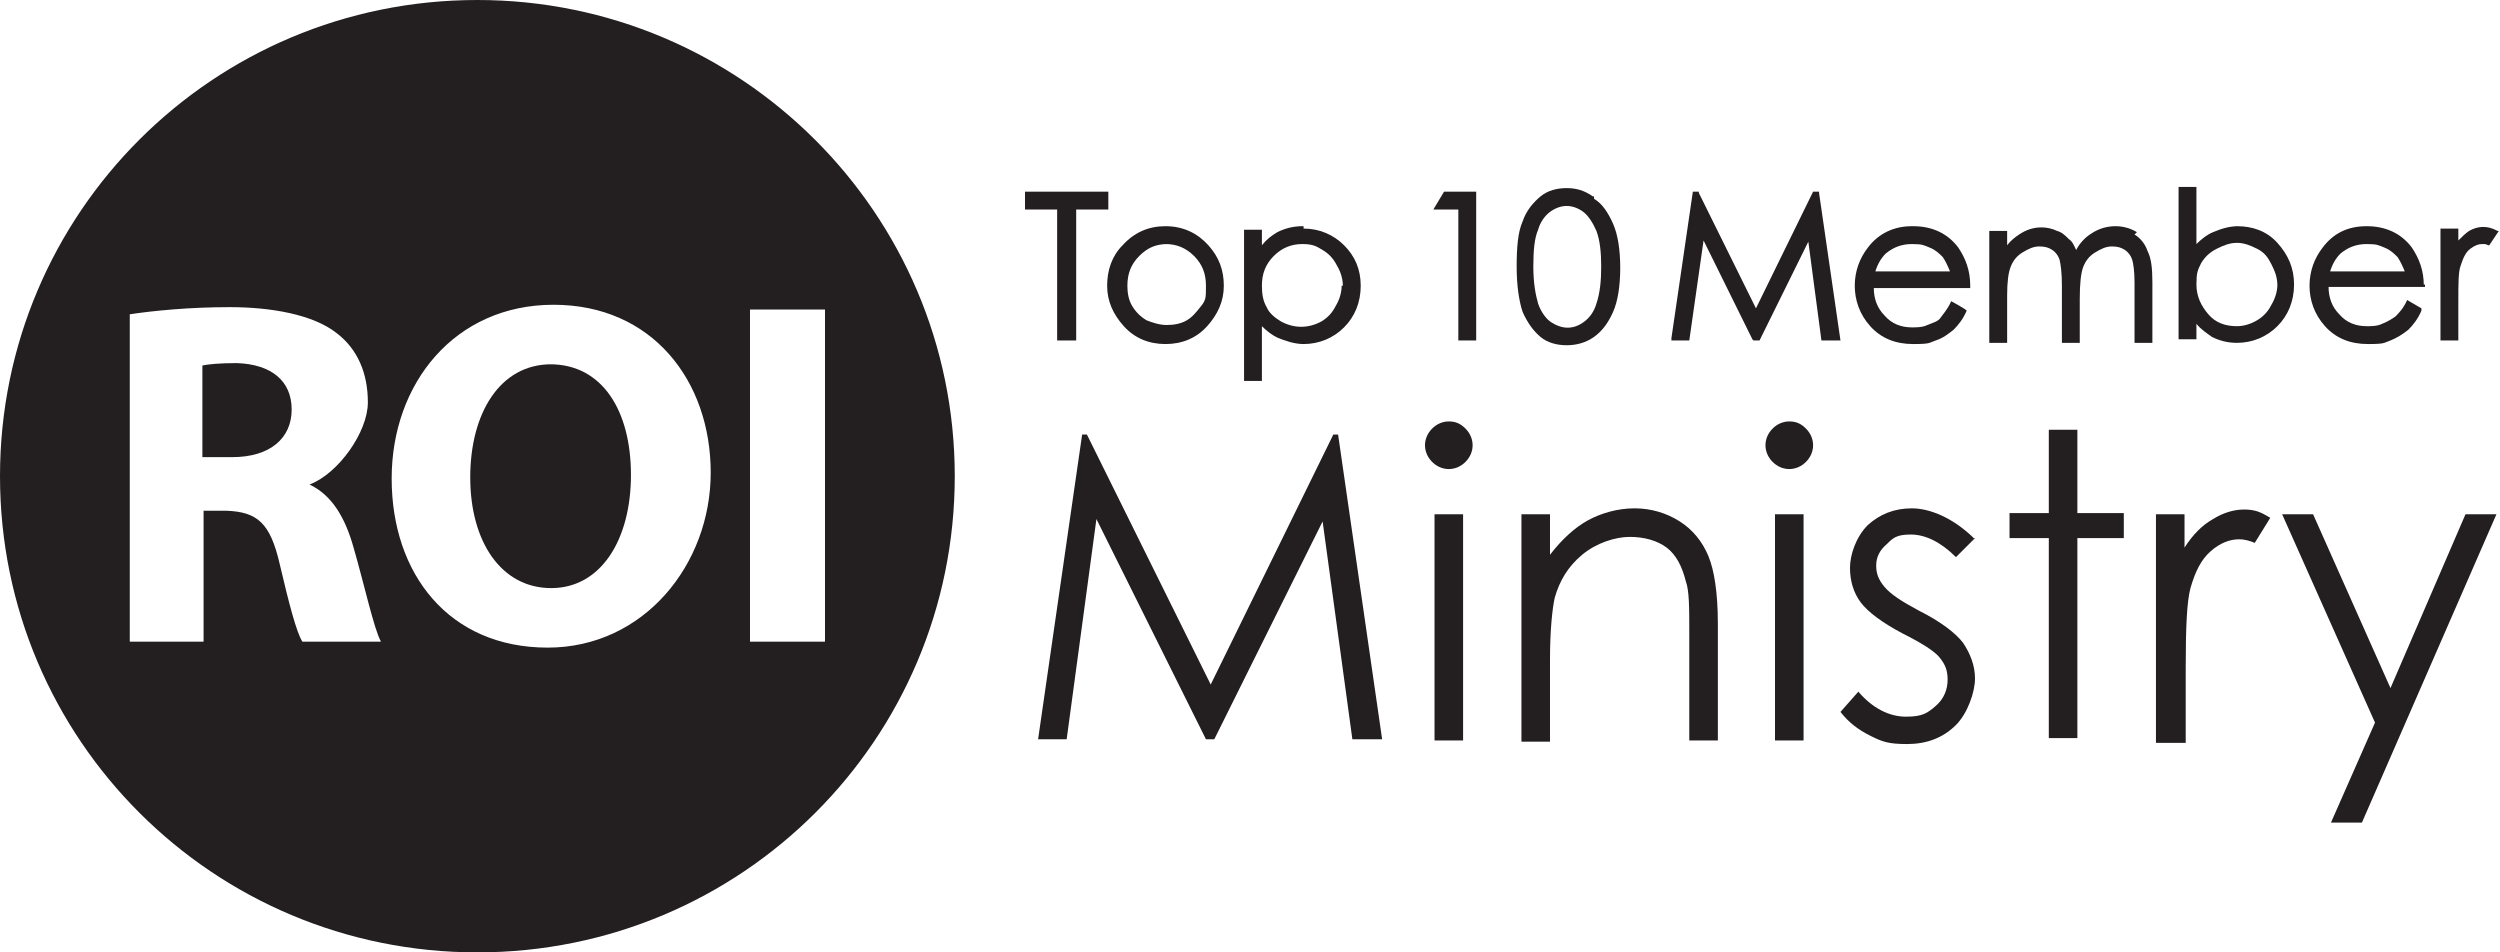
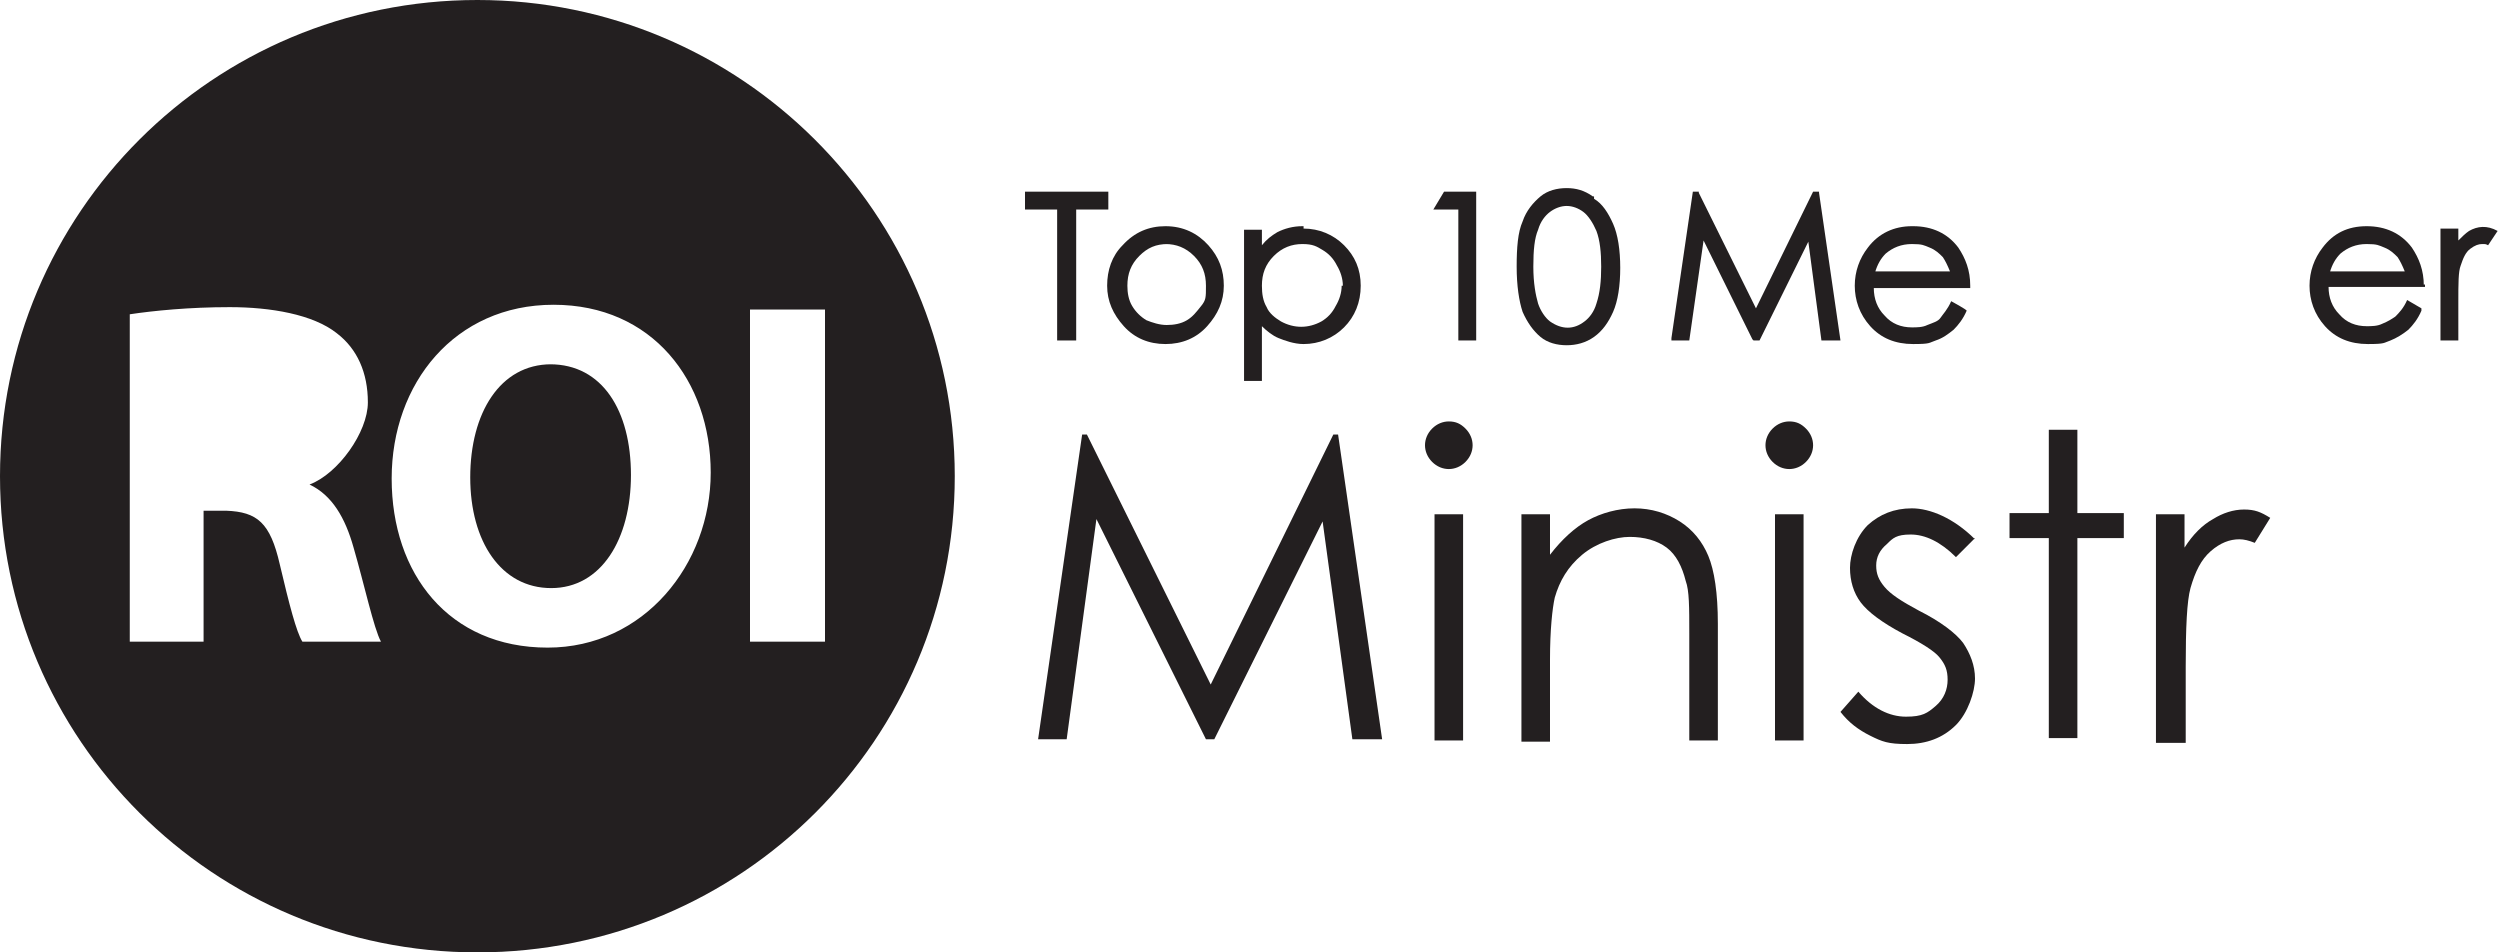
<svg xmlns="http://www.w3.org/2000/svg" version="1.1" viewBox="0 0 210 80">
  <defs>
    <style>
      .cls-1 {
        fill: #231f20;
      }
    </style>
  </defs>
  <g>
    <g id="Layer_1">
      <g id="Layer_1-2" data-name="Layer_1">
        <g>
          <g>
            <g>
              <polygon class="cls-1" points="93.1 16.1 86.1 16.1 86.1 17.6 88.8 17.6 88.8 28.6 90.4 28.6 90.4 17.6 93.1 17.6 93.1 16.1" />
              <path class="cls-1" d="M97.9,19c-1.4,0-2.6.5-3.6,1.6-.9.9-1.3,2.1-1.3,3.4s.5,2.4,1.4,3.4,2.1,1.5,3.5,1.5,2.6-.5,3.5-1.5,1.4-2.1,1.4-3.4-.4-2.4-1.3-3.4-2.1-1.6-3.6-1.6h0ZM97.9,20.5c.9,0,1.7.3,2.4,1,.7.7,1,1.5,1,2.5s0,1.2-.4,1.7-.7.9-1.2,1.2c-.5.3-1.1.4-1.7.4s-1.2-.2-1.7-.4c-.5-.3-.9-.7-1.2-1.2-.3-.5-.4-1.1-.4-1.7,0-1,.3-1.8,1-2.5s1.4-1,2.4-1h-.2Z" />
              <path class="cls-1" d="M109.4,19c-.8,0-1.5.2-2.1.5-.5.3-.9.6-1.3,1.1v-1.3h-1.5v12.7h1.5v-4.6c.4.4.9.8,1.4,1s1.3.5,2.1.5c1.3,0,2.5-.5,3.4-1.4s1.4-2.1,1.4-3.5-.5-2.5-1.4-3.4-2.1-1.4-3.4-1.4h0v-.2ZM112.7,24c0,.6-.2,1.2-.5,1.7-.3.6-.7,1-1.2,1.3-1.1.6-2.3.6-3.4,0-.5-.3-1-.7-1.2-1.2-.3-.5-.4-1.1-.4-1.8,0-1,.3-1.8,1-2.5s1.5-1,2.4-1,1.2.2,1.7.5.9.7,1.2,1.3c.3.5.5,1.1.5,1.7h0Z" />
              <polygon class="cls-1" points="120.4 17.6 122.5 17.6 122.5 28.6 124 28.6 124 16.1 121.3 16.1 120.4 17.6" />
              <path class="cls-1" d="M133.8,16.5c-.7-.5-1.4-.7-2.2-.7s-1.6.2-2.2.7c-.6.5-1.2,1.2-1.5,2.1-.4.9-.5,2.2-.5,3.8s.2,2.9.5,3.8c.4.9.9,1.6,1.5,2.1s1.4.7,2.2.7,1.6-.2,2.3-.7,1.2-1.2,1.6-2.1c.4-.9.6-2.2.6-3.7s-.2-2.8-.6-3.7c-.4-.9-.9-1.7-1.6-2.1h0v-.2ZM130.2,27c-.4-.3-.8-.9-1-1.5-.2-.7-.4-1.7-.4-3.1s.1-2.4.4-3.1c.2-.7.6-1.2,1-1.5s.9-.5,1.4-.5,1,.2,1.4.5.8.9,1.1,1.6c.3.8.4,1.8.4,3s-.1,2.2-.4,3.1c-.2.7-.6,1.2-1,1.5-.9.7-1.9.7-2.9,0Z" />
              <polygon class="cls-1" points="152.8 16.1 152.3 16.1 147.5 25.9 142.7 16.2 142.7 16.1 142.2 16.1 140.4 28.4 140.4 28.6 141.9 28.6 143.1 20.2 147.2 28.5 147.3 28.6 147.8 28.6 151.9 20.3 153 28.6 154.6 28.6 152.8 16.2 152.8 16.1" />
              <path class="cls-1" d="M160.6,19c-1.5,0-2.8.6-3.7,1.8-.7.9-1.1,2-1.1,3.2s.4,2.4,1.3,3.4c.9,1,2.1,1.5,3.6,1.5s1.3-.1,1.9-.3c.6-.2,1-.5,1.5-.9.4-.4.8-.9,1.1-1.6h0c0-.1-1.3-.8-1.3-.8h0c-.3.7-.7,1.1-.9,1.4s-.6.4-1.1.6c-.4.2-.9.2-1.3.2-.9,0-1.7-.3-2.3-1-.6-.6-.9-1.4-.9-2.3h8.1v-.2c0-1.3-.4-2.3-1-3.2-.9-1.2-2.2-1.8-3.8-1.8h-.1ZM157.5,22.9c.2-.7.5-1.2.9-1.6.6-.5,1.3-.8,2.2-.8s1,.1,1.5.3c.5.2.8.5,1.1.8.2.3.4.7.6,1.2h-6.3Z" />
-               <path class="cls-1" d="M179.5,19.5c-.5-.3-1.1-.5-1.8-.5s-1.4.2-2,.6c-.5.3-1,.8-1.3,1.4-.2-.4-.3-.7-.6-.9-.3-.3-.6-.6-1-.7-.4-.2-.9-.3-1.3-.3-.7,0-1.3.2-1.9.6-.3.2-.7.5-1,.9v-1.2h-1.5v9.4h1.5v-4c0-1.1.1-1.9.3-2.4s.5-.9,1-1.2.9-.5,1.4-.5.8.1,1.1.3c.3.2.5.5.6.8.1.4.2,1.1.2,2.2v4.8h1.5v-3.7c0-1.3.1-2.2.3-2.7s.5-.9,1-1.2.9-.5,1.4-.5.8.1,1.1.3.5.5.6.8.2,1,.2,1.9v5.1h1.5v-5.1c0-1.2-.1-2-.4-2.6-.2-.6-.6-1.1-1.1-1.4h0l.2-.2Z" />
-               <path class="cls-1" d="M188,19c-.7,0-1.4.2-2.1.5-.5.2-1,.6-1.4,1v-4.8h-1.5v12.8h1.5v-1.3c.4.5.9.8,1.3,1.1.6.3,1.3.5,2.1.5,1.3,0,2.5-.5,3.4-1.4s1.4-2.1,1.4-3.5-.5-2.5-1.4-3.5-2.1-1.4-3.4-1.4h0ZM191.3,23.9c0,.6-.2,1.2-.5,1.7-.3.6-.7,1-1.2,1.3s-1.1.5-1.7.5c-1,0-1.8-.3-2.4-1-.6-.7-1-1.5-1-2.5s.1-1.2.4-1.8c.3-.5.7-.9,1.3-1.2.6-.3,1.1-.5,1.7-.5s1.1.2,1.7.5.9.7,1.2,1.3.5,1.1.5,1.8h0Z" />
              <path class="cls-1" d="M203.6,24c0-1.3-.4-2.3-1-3.2-.9-1.2-2.2-1.8-3.8-1.8s-2.8.6-3.7,1.8c-.7.9-1.1,2-1.1,3.2s.4,2.4,1.3,3.4c.9,1,2.1,1.5,3.6,1.5s1.3-.1,1.9-.3c.5-.2,1-.5,1.5-.9.4-.4.8-.9,1.1-1.6v-.2l-1.2-.7h0c-.3.7-.7,1.1-1,1.4-.3.2-.6.4-1.1.6-.4.2-.9.2-1.3.2-.9,0-1.7-.3-2.3-1-.6-.6-.9-1.4-.9-2.3h8.1v-.2h-.1ZM195.7,22.9c.2-.7.5-1.2.9-1.6.6-.5,1.3-.8,2.2-.8s1,.1,1.5.3c.5.2.8.5,1.1.8.2.3.4.7.6,1.2h-6.3Z" />
-               <path class="cls-1" d="M209.8,19.4c-.9-.5-1.7-.4-2.4,0-.3.2-.6.5-.9.8v-1h-1.5v9.4h1.5v-3.2c0-1.6,0-2.6.2-3.1.2-.6.4-1.1.8-1.4s.7-.4,1-.4.3,0,.5.1h.1l.8-1.2h-.1Z" />
+               <path class="cls-1" d="M209.8,19.4c-.9-.5-1.7-.4-2.4,0-.3.2-.6.5-.9.8v-1h-1.5v9.4h1.5v-3.2c0-1.6,0-2.6.2-3.1.2-.6.4-1.1.8-1.4s.7-.4,1-.4.3,0,.5.1h.1h-.1Z" />
            </g>
            <g>
              <path class="cls-1" d="M87.2,62.1l3.7-25.6h.4l10.4,21,10.3-21h.4l3.7,25.6h-2.5l-2.5-18.3-9.1,18.3h-.7l-9.2-18.5-2.5,18.5h-2.5,0Z" />
              <path class="cls-1" d="M121.7,35.4c.6,0,1,.2,1.4.6s.6.9.6,1.4-.2,1-.6,1.4-.9.6-1.4.6-1-.2-1.4-.6-.6-.9-.6-1.4.2-1,.6-1.4.9-.6,1.4-.6ZM120.5,43.2h2.4v19h-2.4v-19Z" />
              <path class="cls-1" d="M127.8,43.2h2.4v3.4c1-1.3,2.1-2.3,3.2-2.9s2.5-1,3.9-1,2.7.4,3.8,1.1,1.9,1.7,2.4,2.9.8,3.1.8,5.7v9.8h-2.4v-9c0-2.2,0-3.6-.3-4.4-.3-1.2-.8-2.2-1.6-2.8s-1.9-.9-3.1-.9-2.8.5-4,1.5-1.9,2.2-2.3,3.6c-.2.9-.4,2.7-.4,5.2v6.9h-2.4v-18.9h0v-.2Z" />
              <path class="cls-1" d="M150.3,35.4c.6,0,1,.2,1.4.6s.6.9.6,1.4-.2,1-.6,1.4-.9.6-1.4.6-1-.2-1.4-.6-.6-.9-.6-1.4.2-1,.6-1.4c.4-.4.9-.6,1.4-.6ZM149.1,43.2h2.4v19h-2.4v-19Z" />
              <path class="cls-1" d="M165.9,45.2l-1.6,1.6c-1.3-1.3-2.6-1.9-3.8-1.9s-1.5.3-2,.8c-.6.5-.9,1.1-.9,1.8s.2,1.2.7,1.8,1.4,1.2,2.9,2c1.8.9,3.1,1.9,3.7,2.7.6.9,1,1.9,1,3s-.6,2.9-1.6,3.9c-1.1,1.1-2.5,1.6-4.1,1.6s-2.1-.2-3.1-.7-1.8-1.1-2.5-2l1.5-1.7c1.2,1.4,2.6,2.1,4,2.1s1.8-.3,2.5-.9,1-1.4,1-2.2-.2-1.3-.7-1.9c-.4-.5-1.5-1.2-3.1-2-1.7-.9-2.9-1.8-3.5-2.6s-.9-1.8-.9-2.9.5-2.6,1.5-3.6c1-.9,2.2-1.4,3.7-1.4s3.5.8,5.3,2.6h0Z" />
              <path class="cls-1" d="M172.1,36.1h2.4v7h3.9v2.1h-3.9v16.8h-2.4v-16.8h-3.3v-2.1h3.3v-7Z" />
              <path class="cls-1" d="M181,43.2h2.5v2.8c.7-1.1,1.5-1.9,2.4-2.4.8-.5,1.7-.8,2.6-.8s1.4.2,2.2.7l-1.3,2.1c-.5-.2-.9-.3-1.3-.3-.8,0-1.6.3-2.4,1s-1.3,1.7-1.7,3.1c-.3,1.1-.4,3.3-.4,6.6v6.4h-2.5v-18.9h0v-.3Z" />
-               <path class="cls-1" d="M191.7,43.2h2.6l6.5,14.6,6.3-14.6h2.6l-11.3,25.9h-2.6l3.7-8.4-7.8-17.5h0Z" />
            </g>
          </g>
          <g>
            <path class="cls-1" d="M46.3,30.6c-4.3,0-6.8,4.1-6.8,9.5s2.6,9.3,6.8,9.3,6.7-4.1,6.7-9.5-2.4-9.3-6.8-9.3h0Z" />
-             <path class="cls-1" d="M19.9,30.5c-1.5,0-2.4.1-2.9.2v7.7h2.5c3.2,0,5-1.6,5-4s-1.7-3.8-4.6-3.9Z" />
            <path class="cls-1" d="M40.1,0C17.9,0,0,17.9,0,40s17.9,40,40.1,40,40.1-17.9,40.1-40S62.2,0,40.1,0ZM25.4,53.9c-.5-.8-1.1-3.1-1.9-6.5-.8-3.5-1.9-4.4-4.5-4.5h-1.9v11h-6.2v-27.5c2-.3,5-.6,8.4-.6s7,.6,9,2.2c1.7,1.3,2.6,3.3,2.6,5.8s-2.5,6-4.9,6.9h0c1.9.9,3,2.8,3.7,5.3.9,3.1,1.7,6.8,2.3,7.9h-6.6ZM46,54.4c-8.3,0-13.1-6.2-13.1-14.2s5.3-14.6,13.6-14.6,13.2,6.4,13.2,14.1-5.6,14.7-13.7,14.7h0ZM63,53.9v-27.9h6.3v27.9h-6.3Z" />
          </g>
        </g>
      </g>
    </g>
  </g>
</svg>